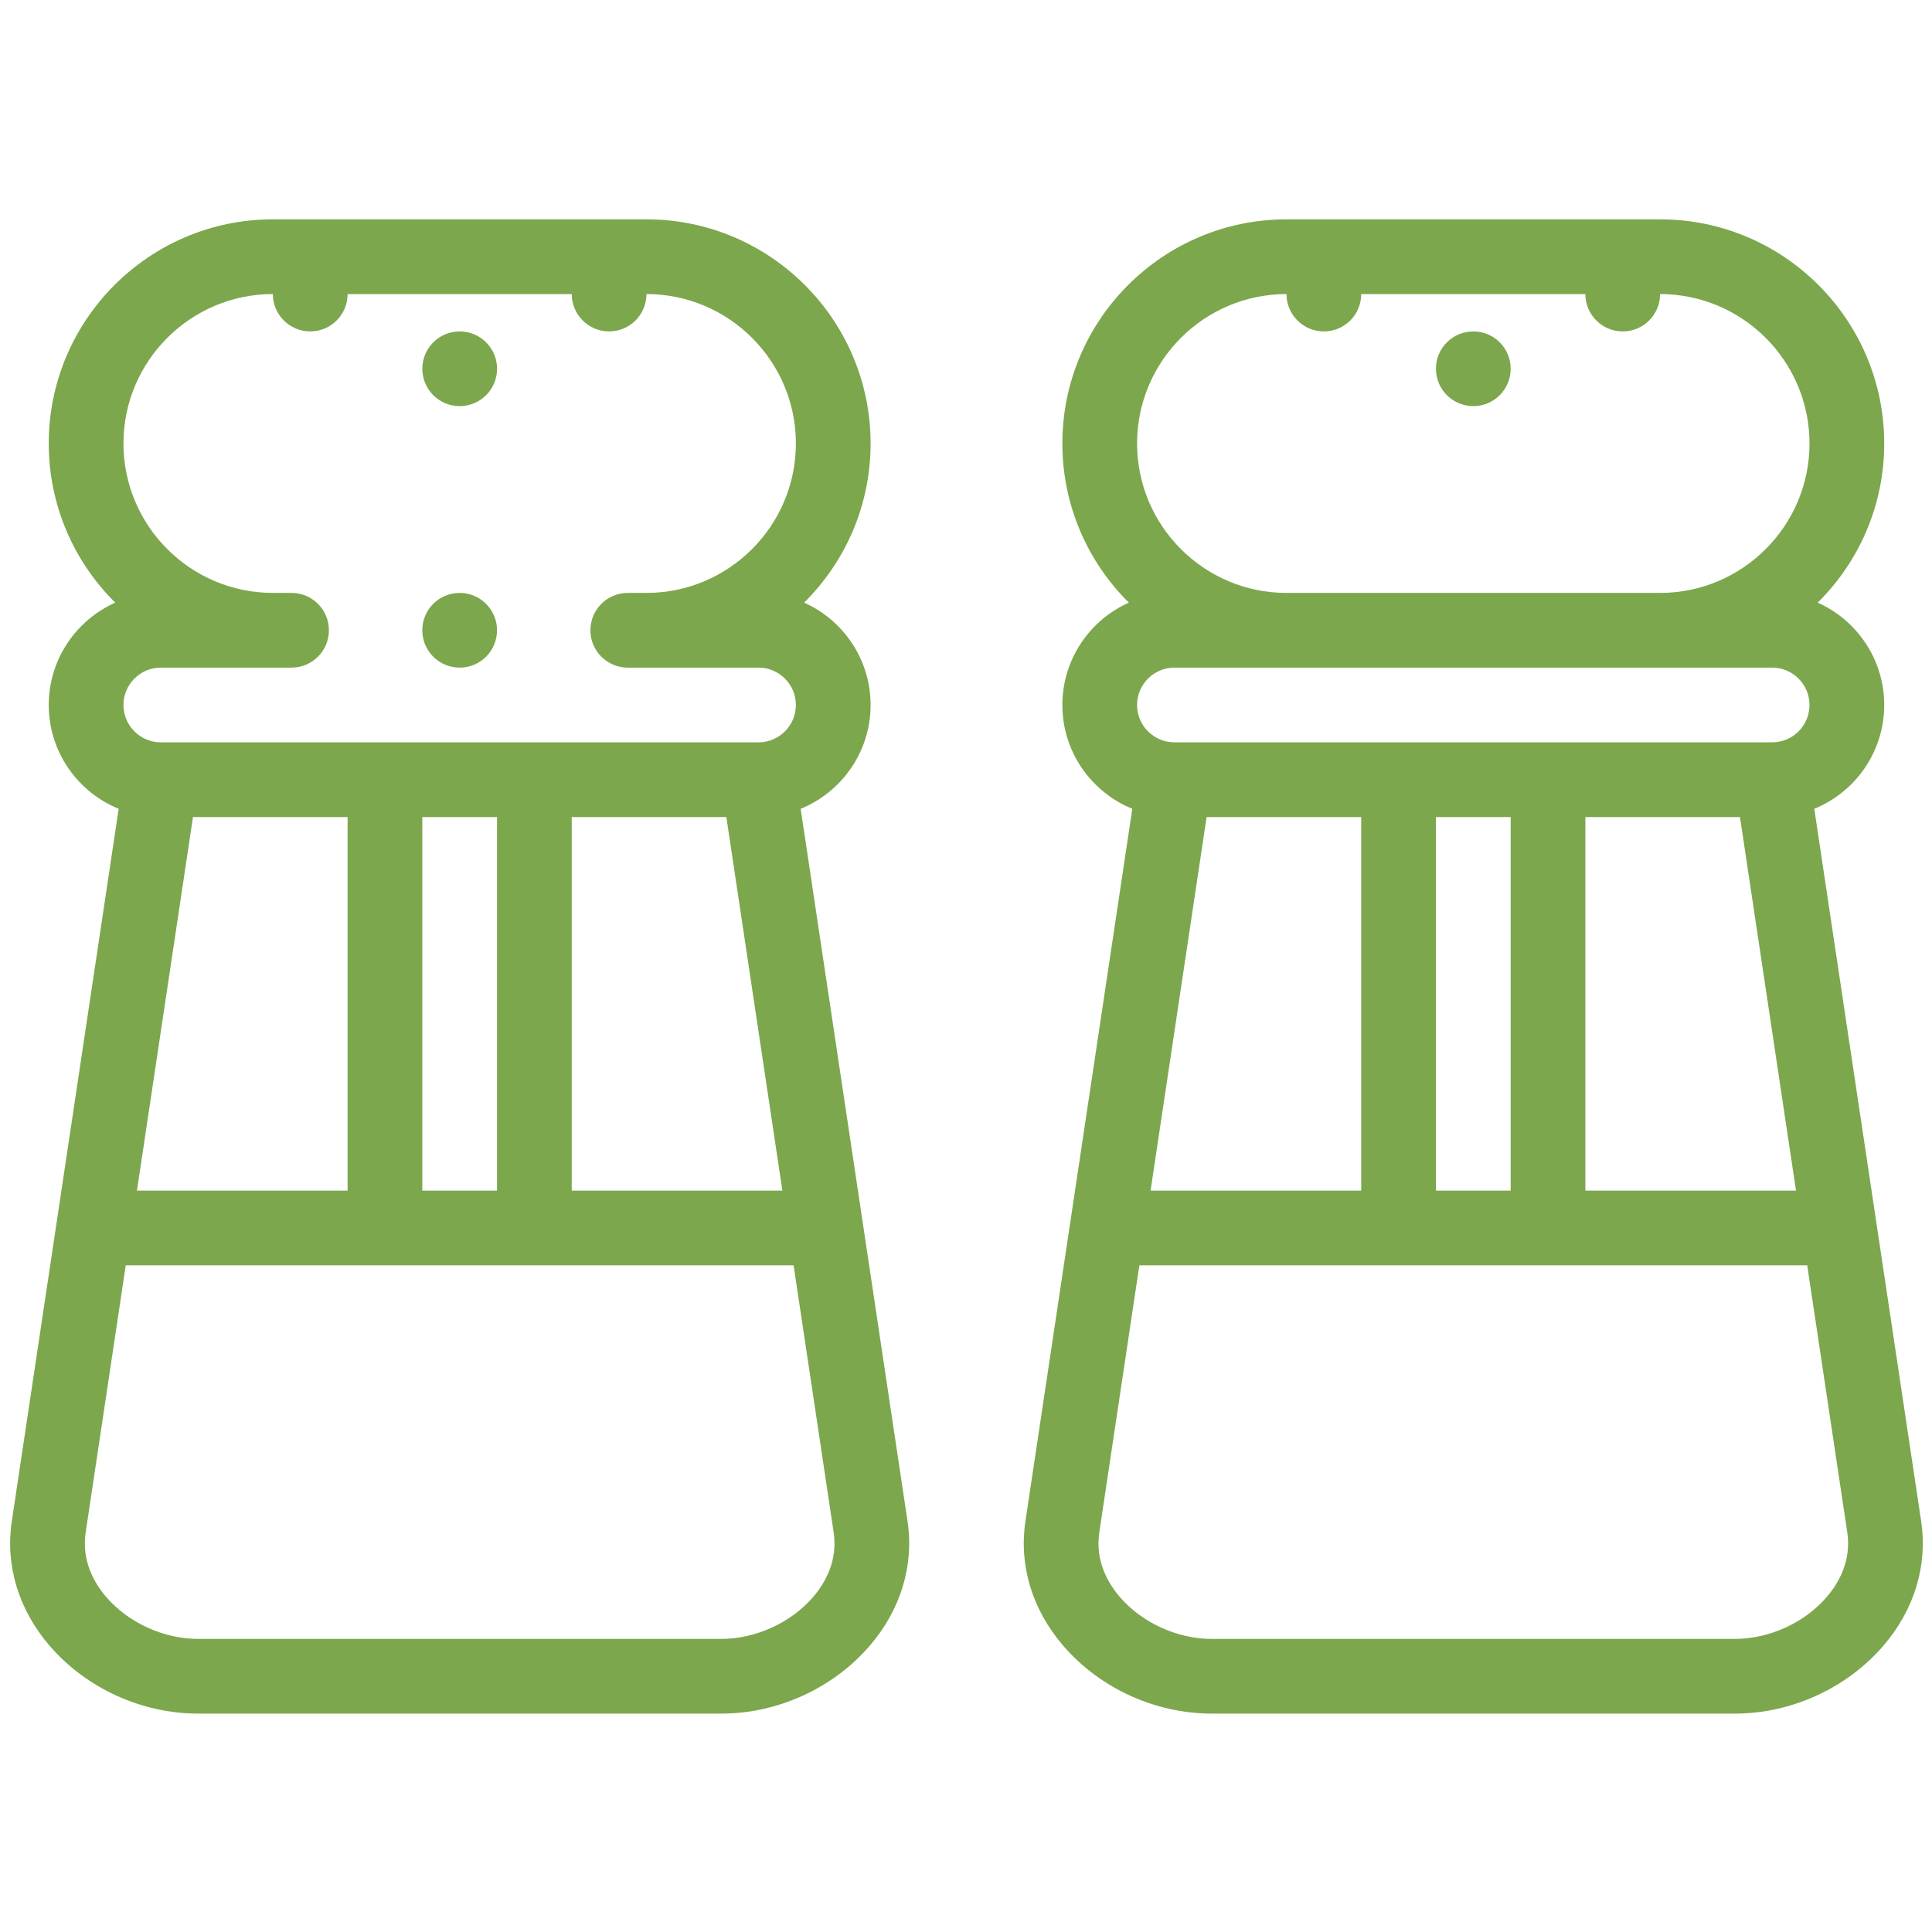
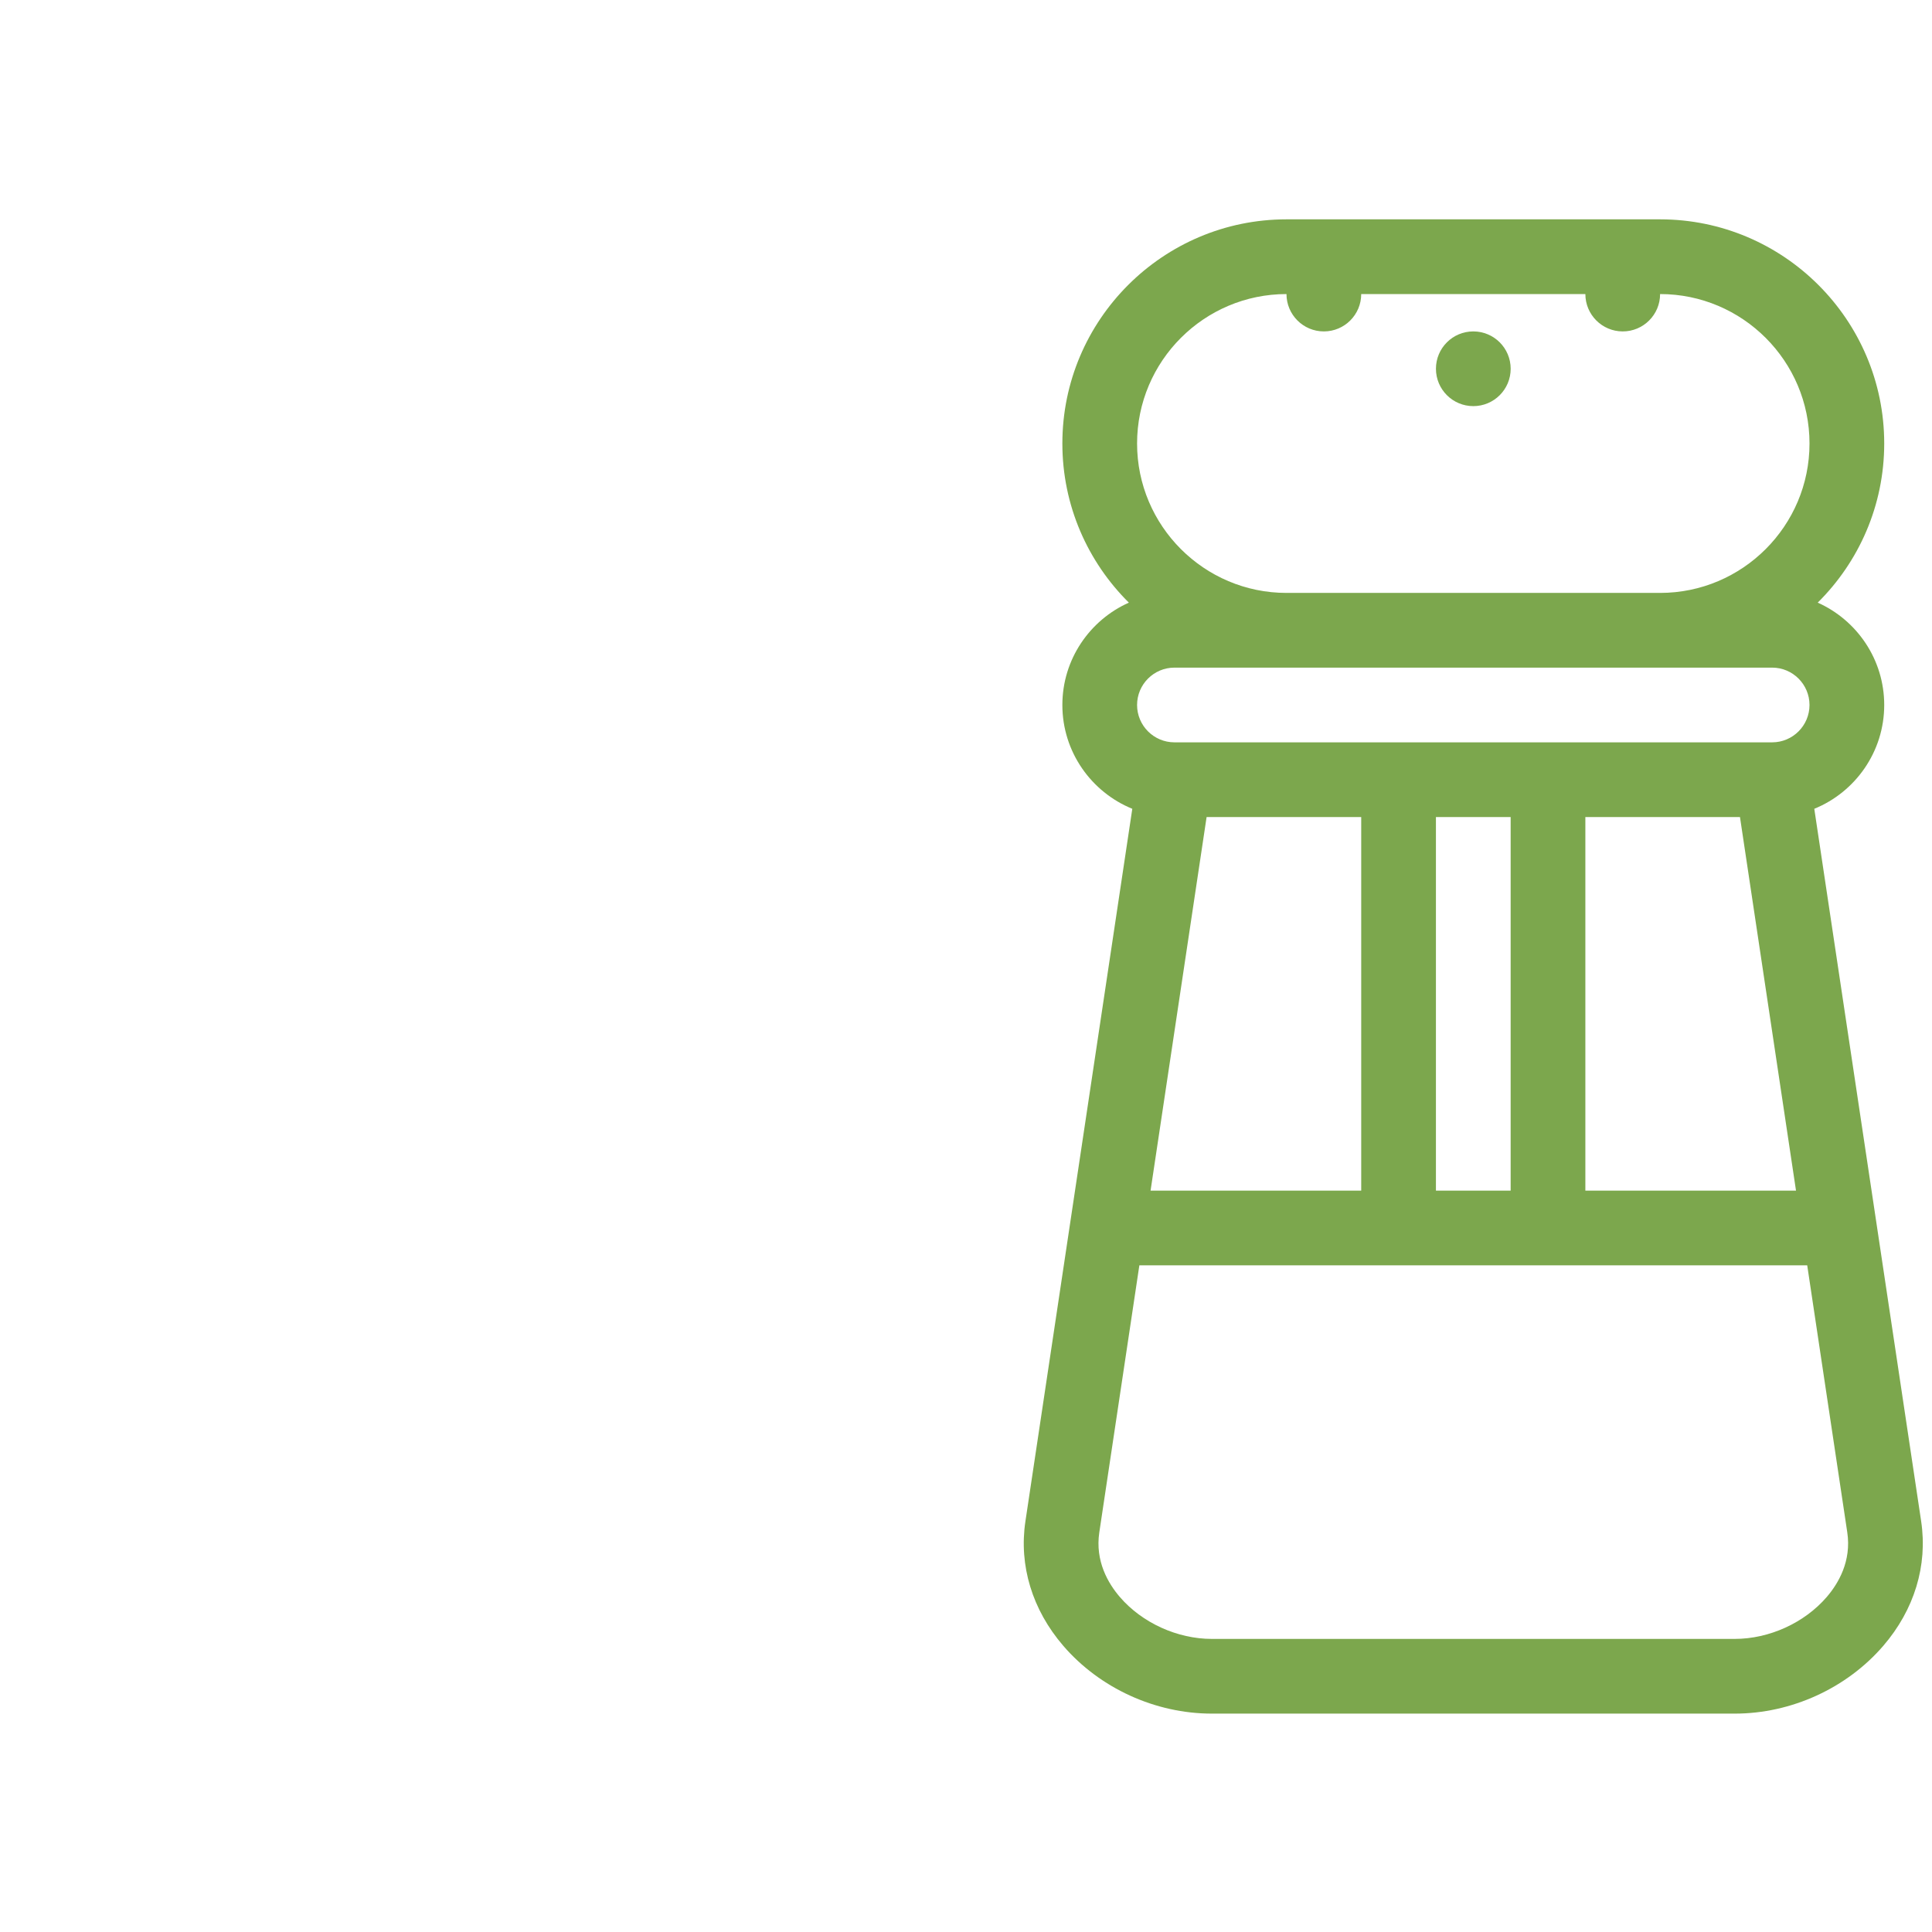
<svg xmlns="http://www.w3.org/2000/svg" id="Layer_1" enable-background="new 0 0 512.001 512.001" height="512px" viewBox="0 0 512.001 512.001" width="512px">
  <g transform="matrix(0.99 0 0 0.99 2.687 2.687)">
    <g>
      <g>
-         <path d="m211.614 213.791c10.966-4.468 18.72-15.238 18.72-27.792 0-12.199-7.323-22.713-17.8-27.396 10.983-10.88 17.8-25.959 17.8-42.604 0-33.083-26.916-59.999-60-59.999h-100c-33.084 0-60 26.916-60 60 0 16.644 6.817 31.723 17.8 42.603-10.477 4.684-17.8 15.198-17.8 27.397 0 12.553 7.753 23.323 18.72 27.791l-28.611 190.726c-1.776 11.841 1.823 23.679 10.135 33.331 9.789 11.366 24.65 18.152 39.754 18.152h140.002c15.104 0 29.965-6.786 39.754-18.153 8.313-9.653 11.912-21.49 10.136-33.331zm-121.281 2.209v100h-56.388l15-100zm20 100v-100h20.001v100zm40.001 0v-100h41.387l15 100zm-75.004-140c5.523 0 10-4.477 10-10s-4.477-10-10-10h-4.997c-22.056 0-40-17.944-40-40.001 0-22.054 17.941-39.996 39.995-39.999 0 5.523 4.481 10 10.004 10s10-4.477 10-10h60.002c0 5.523 4.481 10 10.004 10s10-4.477 10-10c22.054.003 39.995 17.945 39.995 40 0 22.056-17.944 40-40 40h-5.003c-5.523 0-10 4.477-10 10s4.477 10 10 10h35.003c5.514 0 10 4.486 10 10s-4.486 10-10 10h-160c-5.514 0-10-4.486-10-10s4.486-10 10-10zm139.603 248.796c-5.951 6.911-15.377 11.204-24.599 11.204h-140.002c-9.222 0-18.647-4.293-24.599-11.204-3.15-3.658-6.664-9.631-5.511-17.313l10.723-71.483h178.778l10.723 71.483c1.151 7.682-2.363 13.655-5.513 17.313z" data-original="#000000" class="active-path" data-old_color="#000000" fill="#7ca74d" />
        <path d="m511.558 404.517-28.61-190.726c10.966-4.468 18.72-15.238 18.72-27.792 0-12.199-7.323-22.713-17.8-27.396 10.983-10.88 17.8-25.959 17.8-42.604 0-33.083-26.916-59.999-60-59.999h-100c-33.084 0-60 26.916-60 60 0 16.644 6.817 31.723 17.8 42.603-10.477 4.684-17.8 15.198-17.8 27.397 0 12.553 7.753 23.323 18.72 27.791l-28.61 190.725c-1.776 11.841 1.823 23.679 10.135 33.331 9.789 11.366 24.65 18.152 39.754 18.152h140.002c15.104 0 29.965-6.786 39.754-18.153 8.311-9.651 11.911-21.488 10.135-33.329zm-149.892-188.517v100h-56.388l15-100zm20 100v-100h20.001v100zm40.001 0v-100h41.388l15 100zm-80.006-239.999c0 5.523 4.481 10 10.004 10s10-4.477 10-10h60.003c0 5.523 4.481 10 10.004 10s10-4.477 10-10c22.054.003 39.995 17.945 39.995 40 0 22.056-17.944 40-40 40h-100c-22.056 0-40-17.944-40-40.001 0-22.055 17.941-39.997 39.994-39.999zm130.006 99.999c5.514 0 10 4.486 10 10s-4.486 10-10 10h-160c-5.514 0-10-4.486-10-10s4.486-10 10-10zm14.6 248.796c-5.952 6.911-15.377 11.204-24.599 11.204h-140.002c-9.222 0-18.647-4.293-24.599-11.204-3.15-3.658-6.664-9.631-5.511-17.313l10.722-71.483h178.778l10.723 71.483c1.152 7.682-2.362 13.655-5.512 17.313z" data-original="#000000" class="active-path" data-old_color="#000000" fill="#7ca74d" />
-         <path d="m120.341 106.001c5.523 0 10-4.477 10-10s-4.477-10-10-10h-.007c-5.523 0-9.997 4.477-9.997 10s4.481 10 10.004 10z" data-original="#000000" class="active-path" data-old_color="#000000" fill="#7ca74d" />
        <path d="m391.674 106.001c5.523 0 10-4.477 10-10s-4.477-10-10-10h-.008c-5.523 0-9.996 4.477-9.996 10s4.481 10 10.004 10z" data-original="#000000" class="active-path" data-old_color="#000000" fill="#7ca74d" />
-         <path d="m120.333 176c5.523 0 10-4.477 10-10s-4.477-10-10-10h-.007c-5.523 0-9.996 4.477-9.996 10s4.48 10 10.003 10z" data-original="#000000" class="active-path" data-old_color="#000000" fill="#7ca74d" />
      </g>
    </g>
  </g>
</svg>